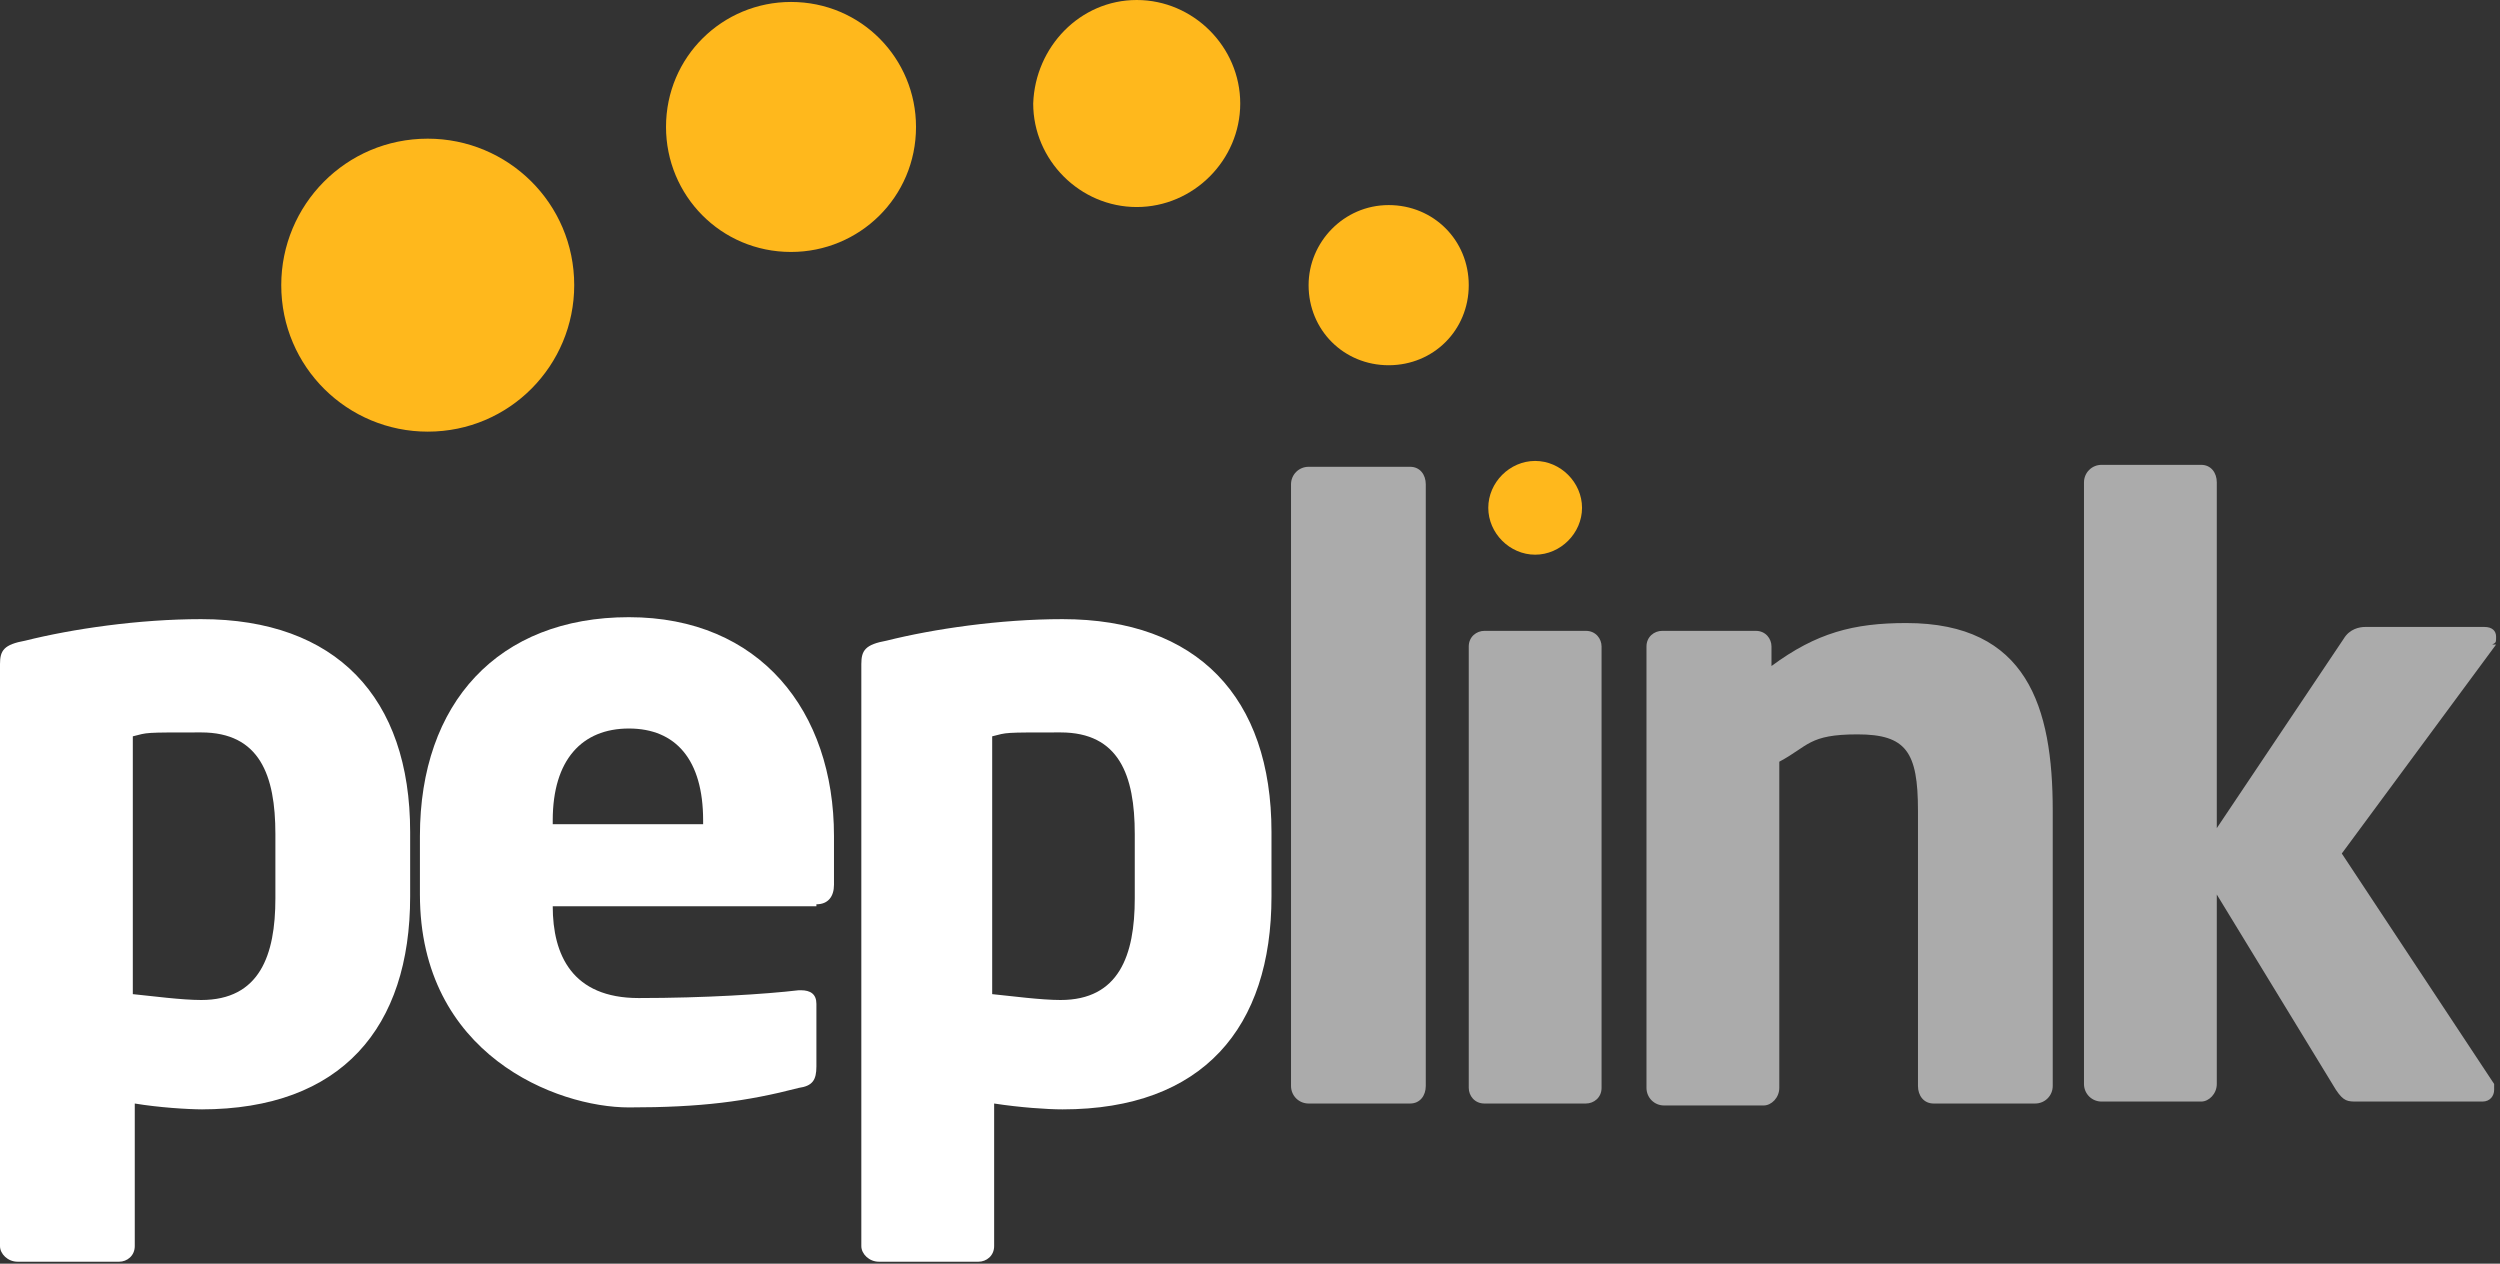
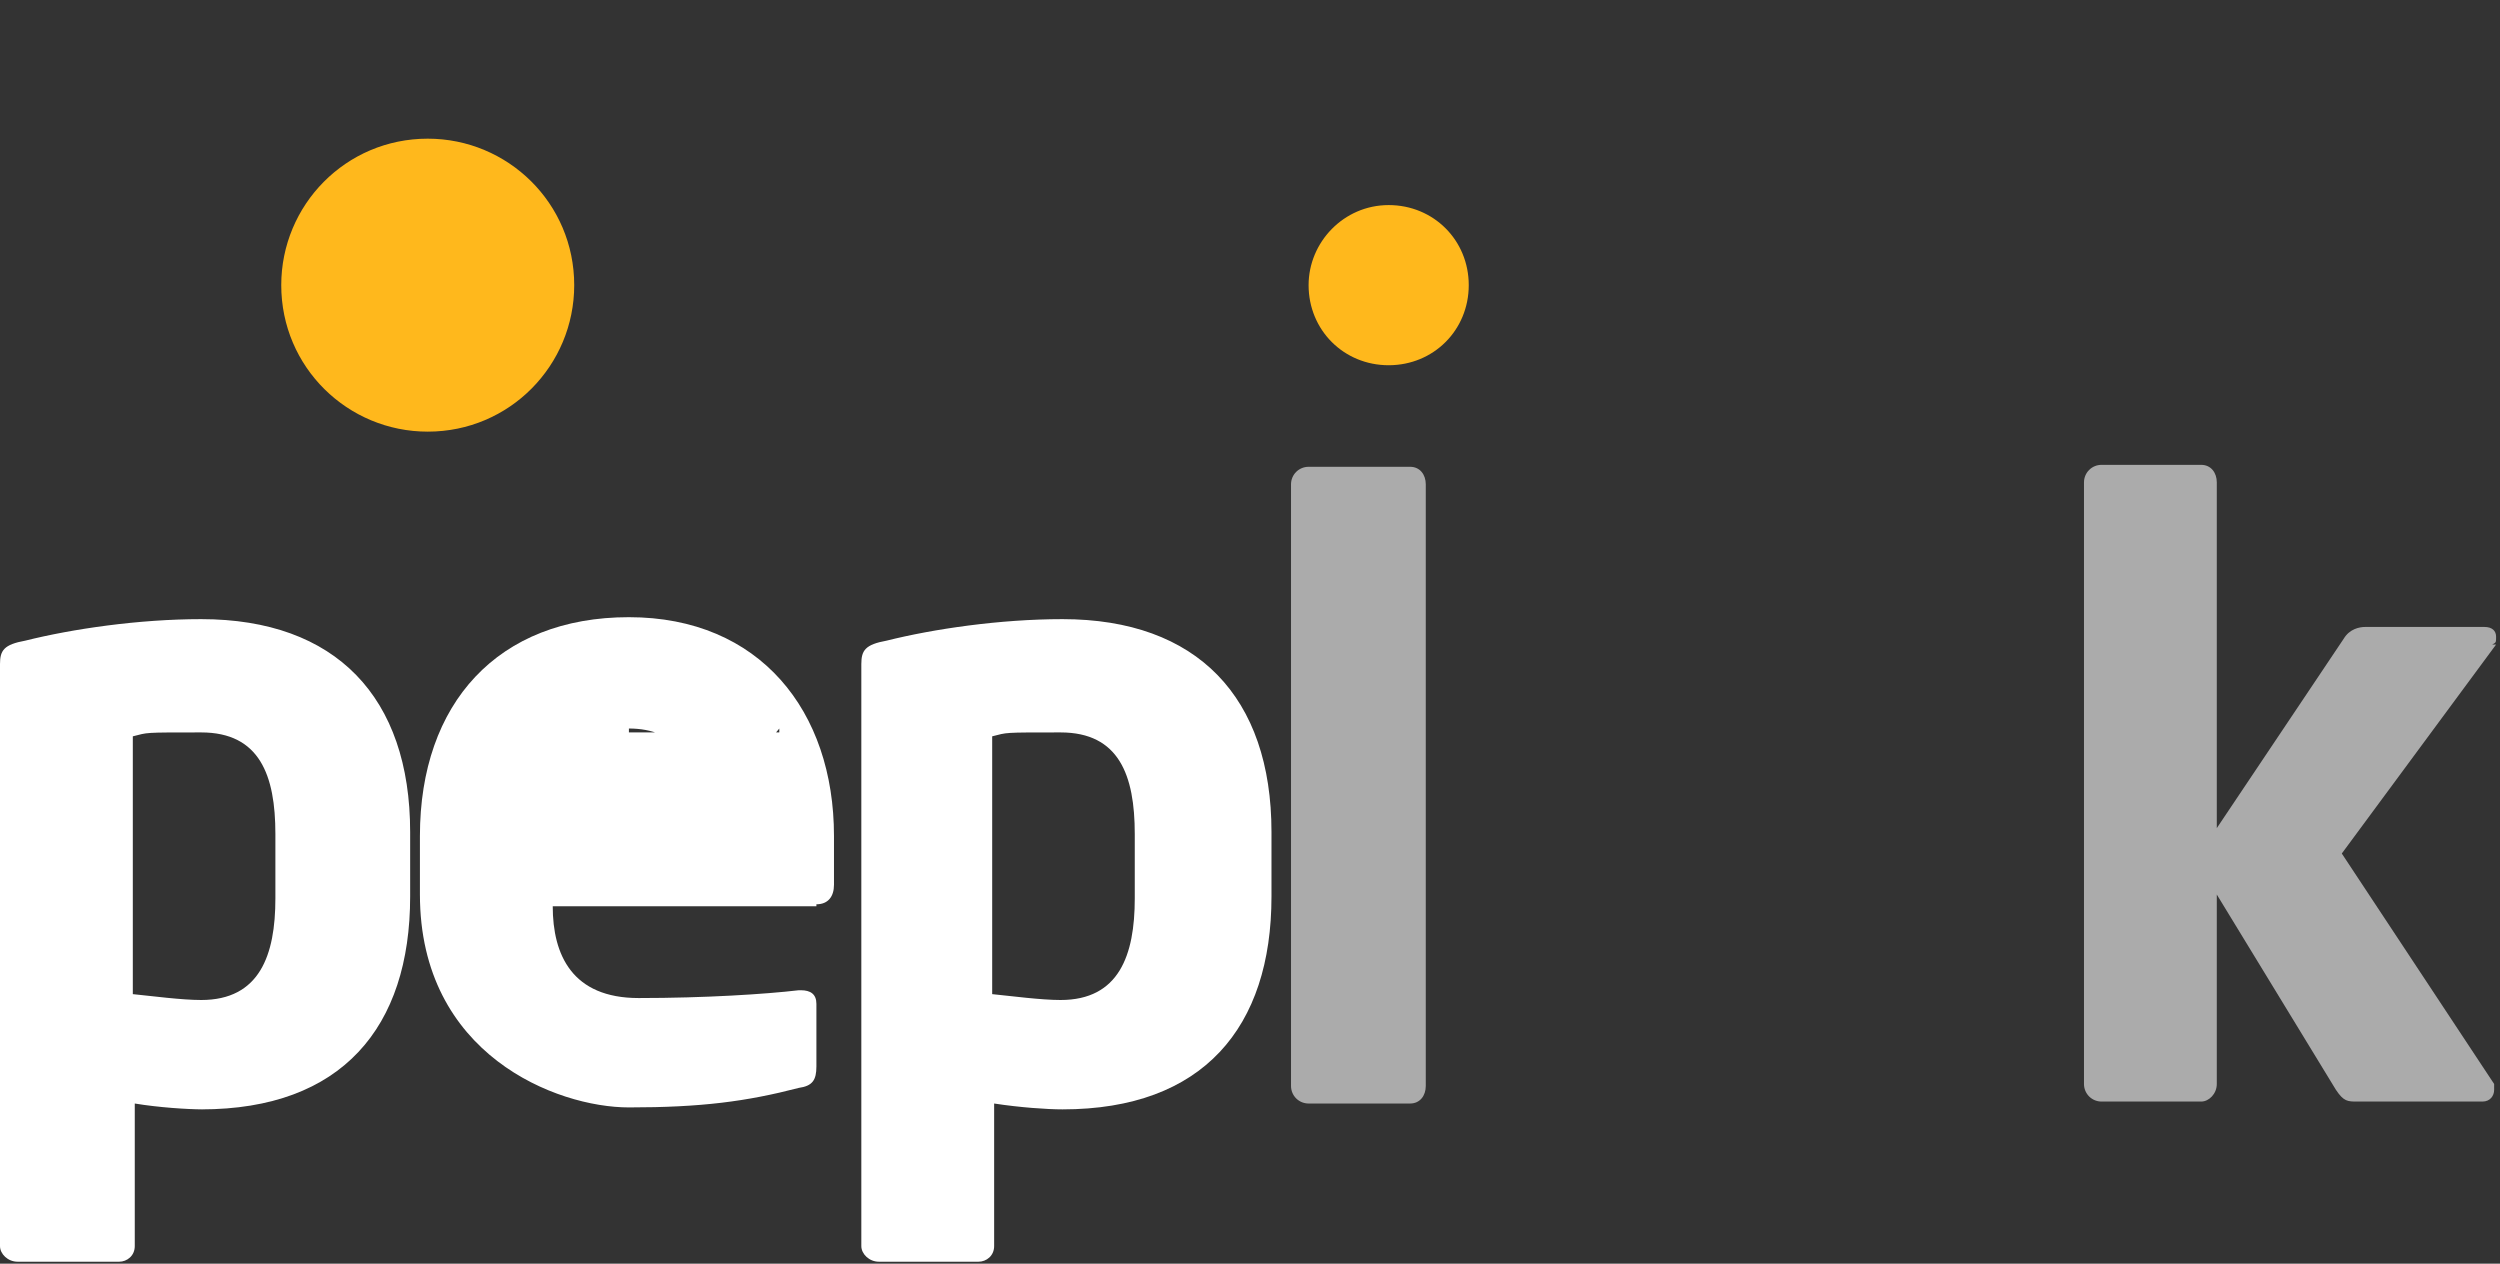
<svg xmlns="http://www.w3.org/2000/svg" version="1.1" viewBox="0 0 128 64.7">
  <rect x="0" y="0" width="128" height="64.7" fill="#333333" stroke="none" />
  <defs>
    <style> .cls-1 { fill: #fff; } .cls-2 { fill: #ffb81c; } .cls-3 { fill: #ababab; } </style>
  </defs>
  <g>
    <g id="Layer_1">
      <g id="Peplink_x5F_Logo_x5F_Dark">
        <g>
          <path class="cls-1" d="M10.4,56.8c-.8,0-2.3-.1-3.5-.3v7.3c0,.5-.4.8-.8.8H.9c-.5,0-.9-.4-.9-.8v-29.8c0-.7.2-1,1.3-1.2,2.4-.6,5.8-1.1,9-1.1,6.9,0,10.7,4,10.7,10.9v3.3c0,6.7-3.5,10.9-10.7,10.9ZM14.1,42.7c0-3-.8-5.2-3.8-5.2s-2.7,0-3.5.2v13.2c1,.1,2.5.3,3.5.3,3,0,3.8-2.3,3.8-5.2v-3.3Z" />
-           <path class="cls-1" d="M41.8,46.4h-13.5c0,2.5,1,4.7,4.4,4.7s6.5-.2,8.2-.4h.1c.5,0,.8.2.8.7v3.2c0,.7-.2,1-.9,1.1-2.7.7-5,1-8.7,1s-10.7-2.7-10.7-10.9v-3c0-6.8,4-11.2,10.7-11.2s10.5,4.8,10.5,11.2v2.5c0,.6-.3,1-.9,1ZM36,42c0-3.1-1.4-4.7-3.8-4.7s-3.9,1.6-3.9,4.7v.2h7.7v-.2Z" />
+           <path class="cls-1" d="M41.8,46.4h-13.5c0,2.5,1,4.7,4.4,4.7s6.5-.2,8.2-.4h.1c.5,0,.8.2.8.7v3.2c0,.7-.2,1-.9,1.1-2.7.7-5,1-8.7,1s-10.7-2.7-10.7-10.9v-3c0-6.8,4-11.2,10.7-11.2s10.5,4.8,10.5,11.2v2.5c0,.6-.3,1-.9,1ZM36,42c0-3.1-1.4-4.7-3.8-4.7v.2h7.7v-.2Z" />
          <path class="cls-1" d="M54.4,56.8c-.8,0-2.2-.1-3.5-.3v7.3c0,.5-.4.8-.8.8h-5.1c-.5,0-.9-.4-.9-.8v-29.8c0-.7.2-1,1.3-1.2,2.4-.6,5.8-1.1,9-1.1,6.9,0,10.7,4,10.7,10.9v3.3c0,6.7-3.5,10.9-10.7,10.9ZM58.1,42.7c0-3-.8-5.2-3.8-5.2s-2.7,0-3.5.2v13.2c1,.1,2.5.3,3.5.3,3,0,3.8-2.3,3.8-5.2v-3.3Z" />
          <path class="cls-3" d="M72.2,56.5h-5.2c-.5,0-.9-.4-.9-.9v-30.8c0-.5.4-.9.9-.9h5.2c.5,0,.8.4.8.9v30.8c0,.5-.3.9-.8.9Z" />
-           <path class="cls-3" d="M81.2,56.5h-5.2c-.5,0-.8-.4-.8-.8v-22.6c0-.5.4-.8.8-.8h5.2c.5,0,.8.4.8.8v22.6c0,.5-.4.8-.8.8Z" />
-           <path class="cls-3" d="M104.1,56.5h-5.1c-.5,0-.8-.4-.8-.9v-14.1c0-3-.6-3.9-3.1-3.9s-2.5.6-4,1.4v16.7c0,.5-.4.9-.8.9h-5.1c-.5,0-.9-.4-.9-.9v-22.6c0-.5.4-.8.8-.8h4.8c.5,0,.8.4.8.8v1c2.3-1.7,4.2-2.2,6.9-2.2,6.2,0,7.5,4.3,7.5,9.6v14.1c0,.5-.4.9-.9.9Z" />
          <path class="cls-3" d="M127.8,33l-7.9,10.7,7.8,11.8c0,0,0,.2,0,.3,0,.3-.2.6-.6.6h-6.4c-.5,0-.7,0-1.1-.6l-6.1-10v9.7c0,.5-.4.9-.8.9h-5.1c-.5,0-.9-.4-.9-.9v-30.8c0-.5.4-.9.9-.9h5.1c.5,0,.8.4.8.9v17.7l6.5-9.7c.3-.5.8-.6,1.1-.6h6.1c.4,0,.6.2.6.5s0,.3-.2.4Z" />
        </g>
-         <path class="cls-2" d="M81,26c0,1.3-1.1,2.4-2.4,2.4-1.3,0-2.4-1.1-2.4-2.4,0-1.3,1.1-2.4,2.4-2.4,1.3,0,2.4,1.1,2.4,2.4Z" />
        <path class="cls-2" d="M75.2,14.6c0,2.3-1.8,4.1-4.1,4.1-2.3,0-4.1-1.8-4.1-4.1,0-2.2,1.8-4.1,4.1-4.1,2.3,0,4.1,1.8,4.1,4.1Z" />
-         <path class="cls-2" d="M63.5,5.3c0,2.9-2.4,5.3-5.3,5.3-2.9,0-5.3-2.4-5.3-5.3C53,2.4,55.3,0,58.2,0c2.9,0,5.3,2.4,5.3,5.3Z" />
-         <path class="cls-2" d="M46.9,6.5c0,3.6-2.9,6.4-6.4,6.4-3.6,0-6.4-2.9-6.4-6.4,0-3.6,2.9-6.4,6.4-6.4,3.6,0,6.4,2.9,6.4,6.4Z" />
        <path class="cls-2" d="M29.4,14.6c0,4.1-3.3,7.5-7.5,7.5-4.1,0-7.5-3.3-7.5-7.5,0-4.1,3.3-7.5,7.5-7.5,4.1,0,7.5,3.3,7.5,7.5Z" />
      </g>
    </g>
  </g>
</svg>